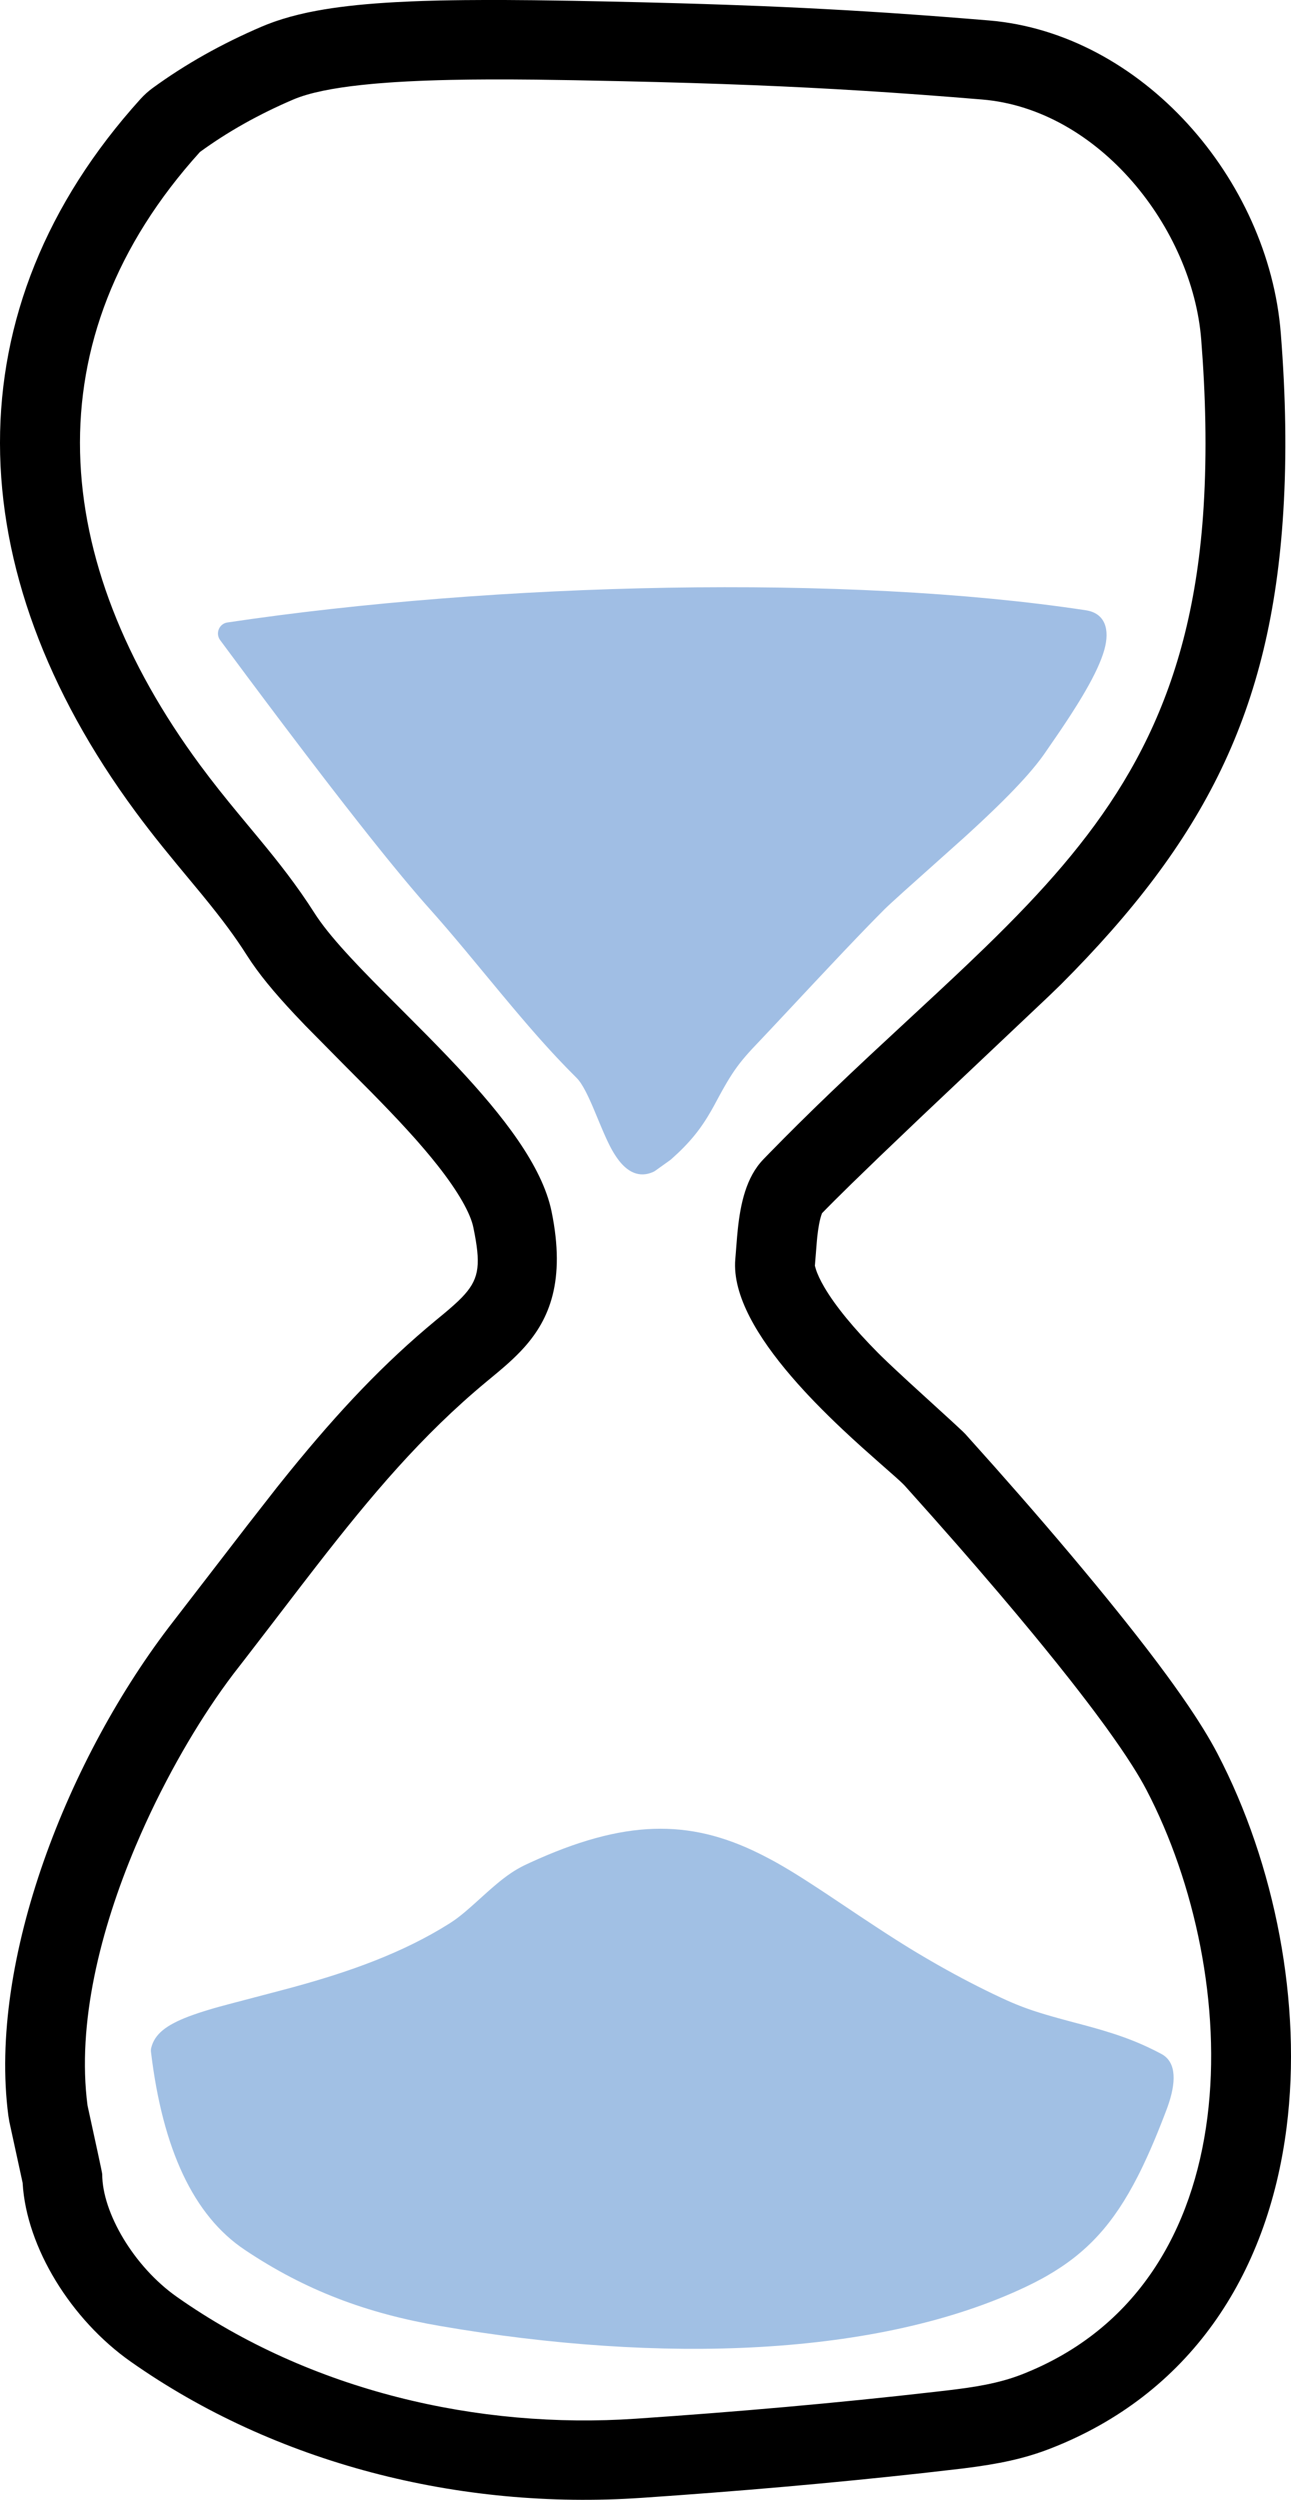
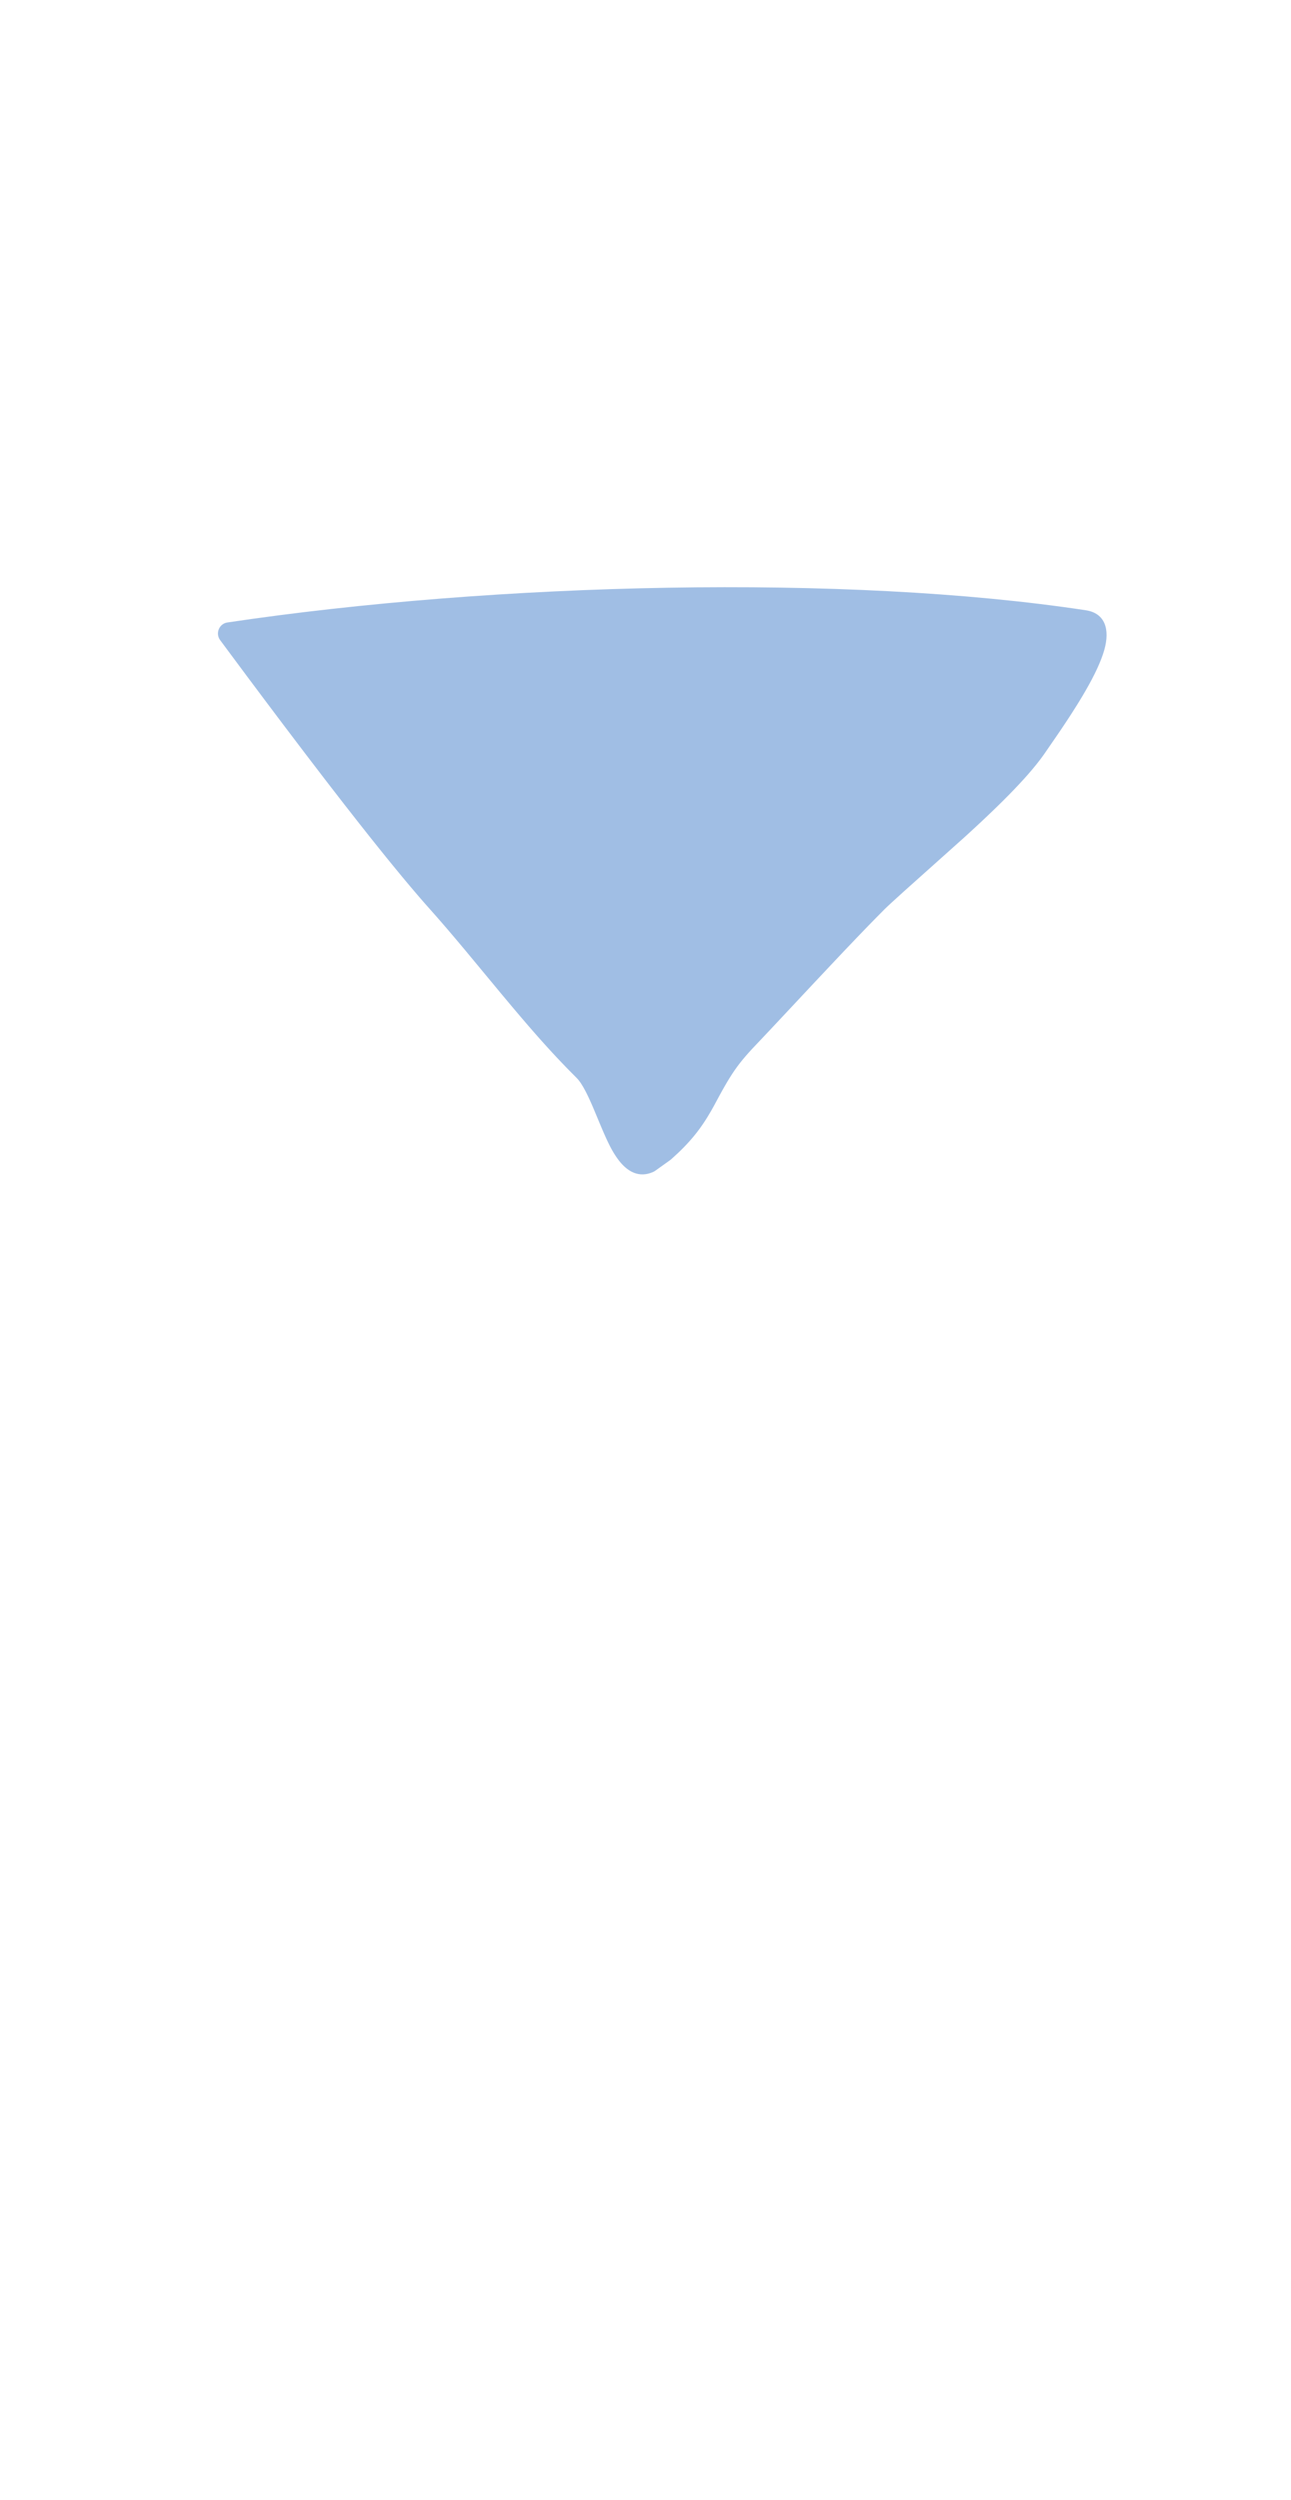
<svg xmlns="http://www.w3.org/2000/svg" width="77px" height="149px" viewBox="0 0 77 149">
  <title>time</title>
  <g id="Page-1" stroke="none" stroke-width="1" fill="none" fill-rule="evenodd">
    <g id="time" fill-rule="nonzero">
      <path d="M13.562,37.102 C13.069,37.175 12.833,37.754 13.132,38.157 L14.744,40.325 L15.935,41.915 L16.911,43.211 L18.15,44.844 L19.174,46.183 L19.734,46.911 L20.541,47.952 L21.431,49.088 L22.032,49.848 L22.606,50.566 L23.044,51.11 L23.465,51.626 L23.965,52.234 L24.437,52.798 L24.707,53.117 L25.05,53.517 L25.376,53.891 L26.027,54.625 L26.344,54.989 L26.669,55.365 L27.121,55.896 L27.732,56.622 L29.898,59.233 L30.531,59.989 L31.114,60.677 L31.551,61.185 L31.967,61.662 L32.267,62.001 L32.657,62.433 L32.943,62.745 L33.227,63.05 L33.51,63.348 L33.794,63.643 L33.986,63.839 L34.384,64.24 C34.558,64.413 34.732,64.672 34.93,65.055 L35.011,65.215 L35.095,65.389 L35.182,65.577 L35.274,65.78 L35.369,65.999 L35.468,66.234 L35.775,66.971 L35.918,67.308 L36.006,67.513 L36.09,67.702 L36.169,67.877 L36.245,68.039 C36.257,68.066 36.27,68.091 36.282,68.116 L36.389,68.332 L36.459,68.464 L36.529,68.589 L36.598,68.707 L36.669,68.821 L36.741,68.931 L36.815,69.038 C37.401,69.868 38.134,70.228 38.966,69.849 C39.005,69.832 39.041,69.811 39.076,69.786 L39.978,69.141 L40.032,69.098 C41.144,68.113 41.799,67.289 42.424,66.195 L42.577,65.922 L42.903,65.318 L43.056,65.04 L43.202,64.781 C43.629,64.032 43.979,63.521 44.485,62.935 L44.66,62.737 L44.848,62.53 L45.129,62.233 L45.891,61.427 L48.657,58.476 L49.753,57.312 L50.315,56.717 L51.086,55.909 L51.776,55.193 L52.297,54.661 L52.773,54.18 L52.908,54.051 L53.162,53.814 L53.901,53.142 L57.505,49.92 L57.763,49.685 L58.169,49.311 L58.557,48.95 L58.906,48.62 L59.219,48.321 L59.52,48.029 L59.809,47.745 L60.086,47.467 C60.131,47.422 60.176,47.376 60.22,47.331 L60.479,47.064 C60.69,46.845 60.888,46.632 61.074,46.427 L61.291,46.184 C61.677,45.745 62.003,45.339 62.267,44.964 L63.031,43.855 L63.285,43.481 L63.523,43.126 L63.75,42.782 C63.787,42.726 63.823,42.669 63.86,42.613 C63.995,42.404 64.124,42.2 64.248,42.001 L64.368,41.807 C64.434,41.699 64.498,41.593 64.56,41.489 L64.74,41.182 C65.294,40.223 65.676,39.408 65.866,38.732 C66.21,37.506 65.908,36.549 64.766,36.375 C50.536,34.211 29.583,34.712 13.562,37.102 Z" id="Path-15" fill="#A0BEE4" />
-       <path d="M31.412,111.116 C31.144,111.241 30.901,111.372 30.658,111.524 L30.497,111.629 C30.334,111.737 30.17,111.856 29.997,111.991 L29.82,112.131 C29.759,112.18 29.698,112.23 29.635,112.283 L29.441,112.447 L29.235,112.625 L29.018,112.818 L28.331,113.436 L28.072,113.666 L27.915,113.803 L27.769,113.929 L27.631,114.044 L27.5,114.15 L27.374,114.249 L27.253,114.341 L27.133,114.428 C27.113,114.442 27.093,114.456 27.074,114.47 L26.954,114.551 L26.833,114.631 C26.812,114.644 26.792,114.657 26.771,114.67 C25.443,115.504 23.975,116.226 22.347,116.866 C20.864,117.449 19.325,117.94 17.466,118.45 L16.843,118.616 L13.583,119.473 L13.051,119.617 L12.738,119.705 L12.463,119.787 L12.199,119.868 L11.947,119.948 C11.906,119.961 11.865,119.975 11.825,119.988 L11.59,120.069 C11.552,120.082 11.514,120.095 11.477,120.109 L11.258,120.189 C9.909,120.702 9.216,121.244 9.019,122.064 C9,122.142 8.995,122.223 9.005,122.302 C9.7,128.108 11.544,132.053 14.584,134.09 C18.224,136.531 21.889,137.888 26.231,138.636 C39.432,140.91 52.391,140.479 61.201,136.296 C61.535,136.137 61.854,135.975 62.16,135.808 L62.419,135.663 C64.851,134.274 66.43,132.522 67.863,129.714 L68.014,129.414 L68.163,129.107 C68.188,129.055 68.213,129.003 68.237,128.95 L68.386,128.63 C68.411,128.576 68.435,128.522 68.46,128.467 L68.608,128.135 L68.756,127.794 L68.904,127.444 L69.052,127.084 L69.2,126.716 C69.225,126.654 69.25,126.591 69.275,126.528 L69.424,126.146 L69.574,125.754 L69.642,125.569 C70.135,124.186 70.214,122.922 69.261,122.419 C69.001,122.281 68.748,122.154 68.497,122.036 L68.196,121.898 C67.443,121.561 66.686,121.291 65.774,121.019 L65.4,120.91 C65.336,120.892 65.271,120.874 65.206,120.855 L64.803,120.744 L63.646,120.436 L63.158,120.303 L62.714,120.178 L62.305,120.058 L62.049,119.98 L61.805,119.902 L61.57,119.825 L61.344,119.747 L61.123,119.667 C61.086,119.654 61.05,119.64 61.014,119.627 L60.798,119.544 L60.584,119.458 L60.369,119.368 C60.333,119.353 60.297,119.337 60.261,119.322 L60.042,119.225 L59.703,119.07 C58.432,118.475 57.21,117.84 56,117.153 L55.757,117.015 L55.291,116.745 C55.139,116.657 54.989,116.569 54.841,116.48 L54.539,116.299 L54.237,116.115 L53.828,115.862 L53.406,115.596 L52.848,115.238 L52.242,114.843 L51.285,114.211 L49.423,112.968 L48.761,112.531 L48.396,112.294 L47.837,111.935 L47.425,111.677 L47.133,111.499 L46.763,111.278 L46.495,111.124 L46.32,111.025 L46.148,110.929 L45.89,110.791 L45.719,110.701 L45.461,110.568 L45.287,110.481 C41.096,108.405 37.225,108.445 31.608,111.025 L31.412,111.116 Z" id="Path-16" fill="#A1C0E4" />
-       <path d="M15.613,1.586 C13.229,2.605 11.058,3.824 9.107,5.246 C8.844,5.438 8.601,5.656 8.382,5.898 C-2.925,18.397 -2.564,33.96 8.084,48.386 C8.597,49.082 9.116,49.751 9.693,50.468 L10.525,51.487 L12.047,53.324 L12.497,53.879 L12.909,54.397 L13.287,54.886 C13.711,55.443 14.08,55.959 14.435,56.493 L14.737,56.958 C15.419,58.028 16.319,59.12 17.577,60.463 L18.215,61.134 L20.522,63.469 L22.143,65.098 L22.733,65.702 L23.285,66.275 L23.8,66.819 L24.28,67.339 L24.73,67.837 C24.802,67.918 24.873,67.999 24.943,68.078 L25.35,68.55 C25.482,68.704 25.609,68.857 25.732,69.007 L26.092,69.454 C27.354,71.054 28.062,72.33 28.231,73.154 L28.316,73.584 C28.676,75.51 28.539,76.313 27.538,77.343 L27.31,77.568 L27.055,77.802 L26.772,78.05 L26.46,78.313 L25.974,78.714 C22.917,81.245 20.266,84.033 17.236,87.761 L16.524,88.647 L14.759,90.907 L10.344,96.633 C4.055,104.716 -0.714,116.862 0.498,126.104 L0.56,126.476 L1.35,130.108 L1.35,130.118 C1.576,133.971 4.25,138.269 7.791,140.76 C16.406,146.822 27.384,149.623 38.247,148.884 C44.092,148.487 49.645,148.001 55.011,147.409 L57.41,147.134 L57.504,147.122 C59.584,146.863 61.108,146.545 62.674,145.934 C70.866,142.738 75.6,135.732 76.737,126.805 C77.676,119.437 76.056,111.115 72.613,104.52 C72.373,104.059 72.089,103.565 71.764,103.039 L71.425,102.502 C71.367,102.411 71.307,102.319 71.246,102.226 L70.866,101.657 L70.459,101.067 L70.026,100.455 C69.878,100.248 69.725,100.037 69.567,99.823 L69.082,99.17 L68.571,98.495 C68.484,98.381 68.396,98.266 68.307,98.151 L67.758,97.445 L67.185,96.719 L66.587,95.972 L65.965,95.204 L65.332,94.432 C63.351,92.029 61.337,89.697 59.318,87.422 L57.579,85.478 L57.412,85.311 L56.799,84.741 L54.212,82.38 L53.392,81.62 L52.953,81.206 L52.573,80.84 L52.359,80.628 C50.923,79.178 49.829,77.852 49.171,76.732 C48.919,76.303 48.75,75.935 48.661,75.648 L48.603,75.445 C48.603,75.445 48.602,75.446 48.602,75.449 L48.721,73.971 L48.748,73.693 L48.787,73.382 L48.81,73.227 C48.86,72.894 48.919,72.635 48.98,72.449 L49.02,72.337 C49.025,72.324 49.025,72.319 49.021,72.321 L49.271,72.064 L49.791,71.541 L50.809,70.537 L52.483,68.917 L54.899,66.611 L62.573,59.359 L63.281,58.673 C71.819,50.121 75.808,42.426 76.541,30.501 C76.749,27.126 76.688,23.616 76.391,19.862 C75.665,10.667 68.104,1.978 58.975,1.218 L57.6,1.106 L56.258,1.001 L54.943,0.903 L53.009,0.768 L51.735,0.687 L50.468,0.611 L49.199,0.541 L47.924,0.475 L46.636,0.415 L45.329,0.359 L43.319,0.284 L41.937,0.238 L40.514,0.195 L38.29,0.136 L35.939,0.083 L34.143,0.048 L31.823,0.014 L30.096,0 L28.872,0 L27.708,0.007 L26.964,0.017 L26.245,0.03 L25.212,0.058 L24.552,0.083 L23.604,0.128 L23,0.164 L22.417,0.205 L21.854,0.251 L21.311,0.302 L20.788,0.359 L20.282,0.421 L19.795,0.489 L19.326,0.563 L18.873,0.643 L18.436,0.729 C18.365,0.744 18.294,0.759 18.224,0.774 L17.81,0.87 C17.471,0.952 17.148,1.041 16.838,1.138 L16.473,1.257 C16.413,1.277 16.354,1.298 16.295,1.319 L15.948,1.449 C15.834,1.494 15.723,1.539 15.613,1.586 Z M34.279,4.782 L37.146,4.841 L39.181,4.89 L41.148,4.945 L43.065,5.007 L44.948,5.078 C49.314,5.254 53.54,5.512 58.577,5.931 C65.564,6.513 71.12,13.614 71.644,20.232 C71.906,23.549 71.992,26.892 71.788,30.213 C71.107,41.277 67.129,47.76 61.294,53.912 L60.673,54.558 C60.463,54.774 60.252,54.989 60.038,55.204 L59.391,55.849 L58.731,56.494 L57.718,57.467 L57.028,58.12 L55.973,59.108 L51.904,62.884 L50.747,63.971 L49.571,65.09 L48.777,65.855 C48.644,65.984 48.511,66.113 48.378,66.244 L47.573,67.035 L46.763,67.844 L45.946,68.673 C45.809,68.813 45.672,68.954 45.535,69.096 C44.494,70.17 44.165,71.768 44.006,73.264 L43.961,73.732 L43.907,74.412 L43.873,74.844 C43.868,74.914 43.862,74.983 43.856,75.051 C43.671,77.228 45.229,79.743 47.181,82.02 L47.576,82.472 L47.979,82.916 C48.047,82.99 48.115,83.063 48.183,83.136 L48.594,83.567 L49.008,83.989 L49.421,84.4 L49.831,84.798 L50.236,85.184 L50.83,85.736 L51.398,86.253 L52.428,87.168 L53.377,88.004 L53.677,88.275 L53.835,88.425 L53.957,88.548 L55.601,90.388 L57.104,92.092 L58.204,93.357 L59.635,95.026 L60.63,96.205 L61.639,97.419 L62.263,98.181 L63.053,99.157 L63.827,100.131 L64.33,100.776 L64.82,101.413 L65.296,102.042 L65.753,102.66 C65.828,102.761 65.902,102.863 65.975,102.963 L66.401,103.56 C66.678,103.952 66.94,104.332 67.182,104.698 L67.531,105.236 C67.865,105.762 68.154,106.253 68.385,106.697 C74.128,117.7 74.799,136.122 60.932,141.531 C59.559,142.067 58.078,142.29 56.606,142.466 L55.804,142.559 C49.858,143.24 43.893,143.759 37.922,144.165 C28.551,144.802 18.543,142.529 10.544,136.9 C7.982,135.097 6.097,131.88 6.097,129.596 L6.086,129.52 L6.033,129.251 L5.834,128.317 L5.22,125.493 C4.581,120.618 5.982,115.031 8.08,110.058 L8.4,109.317 C8.778,108.458 9.176,107.62 9.586,106.81 L9.941,106.123 C10.773,104.536 11.646,103.069 12.501,101.779 L12.866,101.237 L13.228,100.718 C13.348,100.549 13.467,100.383 13.586,100.222 L13.938,99.751 L14.622,98.869 L16.104,96.943 L17.995,94.477 L18.916,93.286 C22.121,89.166 25.153,85.552 29.024,82.347 L29.761,81.735 L30.123,81.424 L30.362,81.211 L30.598,80.993 L30.829,80.769 C30.906,80.693 30.981,80.616 31.056,80.538 L31.276,80.299 C32.758,78.636 33.748,76.36 32.898,72.211 C32.337,69.475 29.976,66.475 27.298,63.609 L26.698,62.975 L26.091,62.346 L25.481,61.723 L24.266,60.501 L22.793,59.025 L22.23,58.455 L21.688,57.897 C21.599,57.805 21.512,57.714 21.425,57.623 L20.92,57.086 C20.101,56.203 19.404,55.383 18.904,54.646 L18.761,54.428 C17.691,52.75 16.604,51.382 15.473,50.013 L14.181,48.455 C13.451,47.572 12.702,46.642 11.925,45.59 C2.97,33.457 1.817,20.232 11.925,9.059 C13.578,7.854 15.435,6.811 17.495,5.931 C18.445,5.525 19.862,5.249 21.555,5.066 L22.203,5.001 C22.313,4.991 22.424,4.982 22.536,4.972 L23.218,4.92 C23.334,4.912 23.45,4.904 23.567,4.896 L24.279,4.855 L25.008,4.821 C25.131,4.815 25.254,4.811 25.378,4.806 L26.129,4.781 L26.891,4.762 L28.051,4.743 L29.224,4.734 L30.403,4.734 L31.971,4.747 L34.279,4.782 Z" id="Path-14" fill="#000000" />
    </g>
  </g>
</svg>